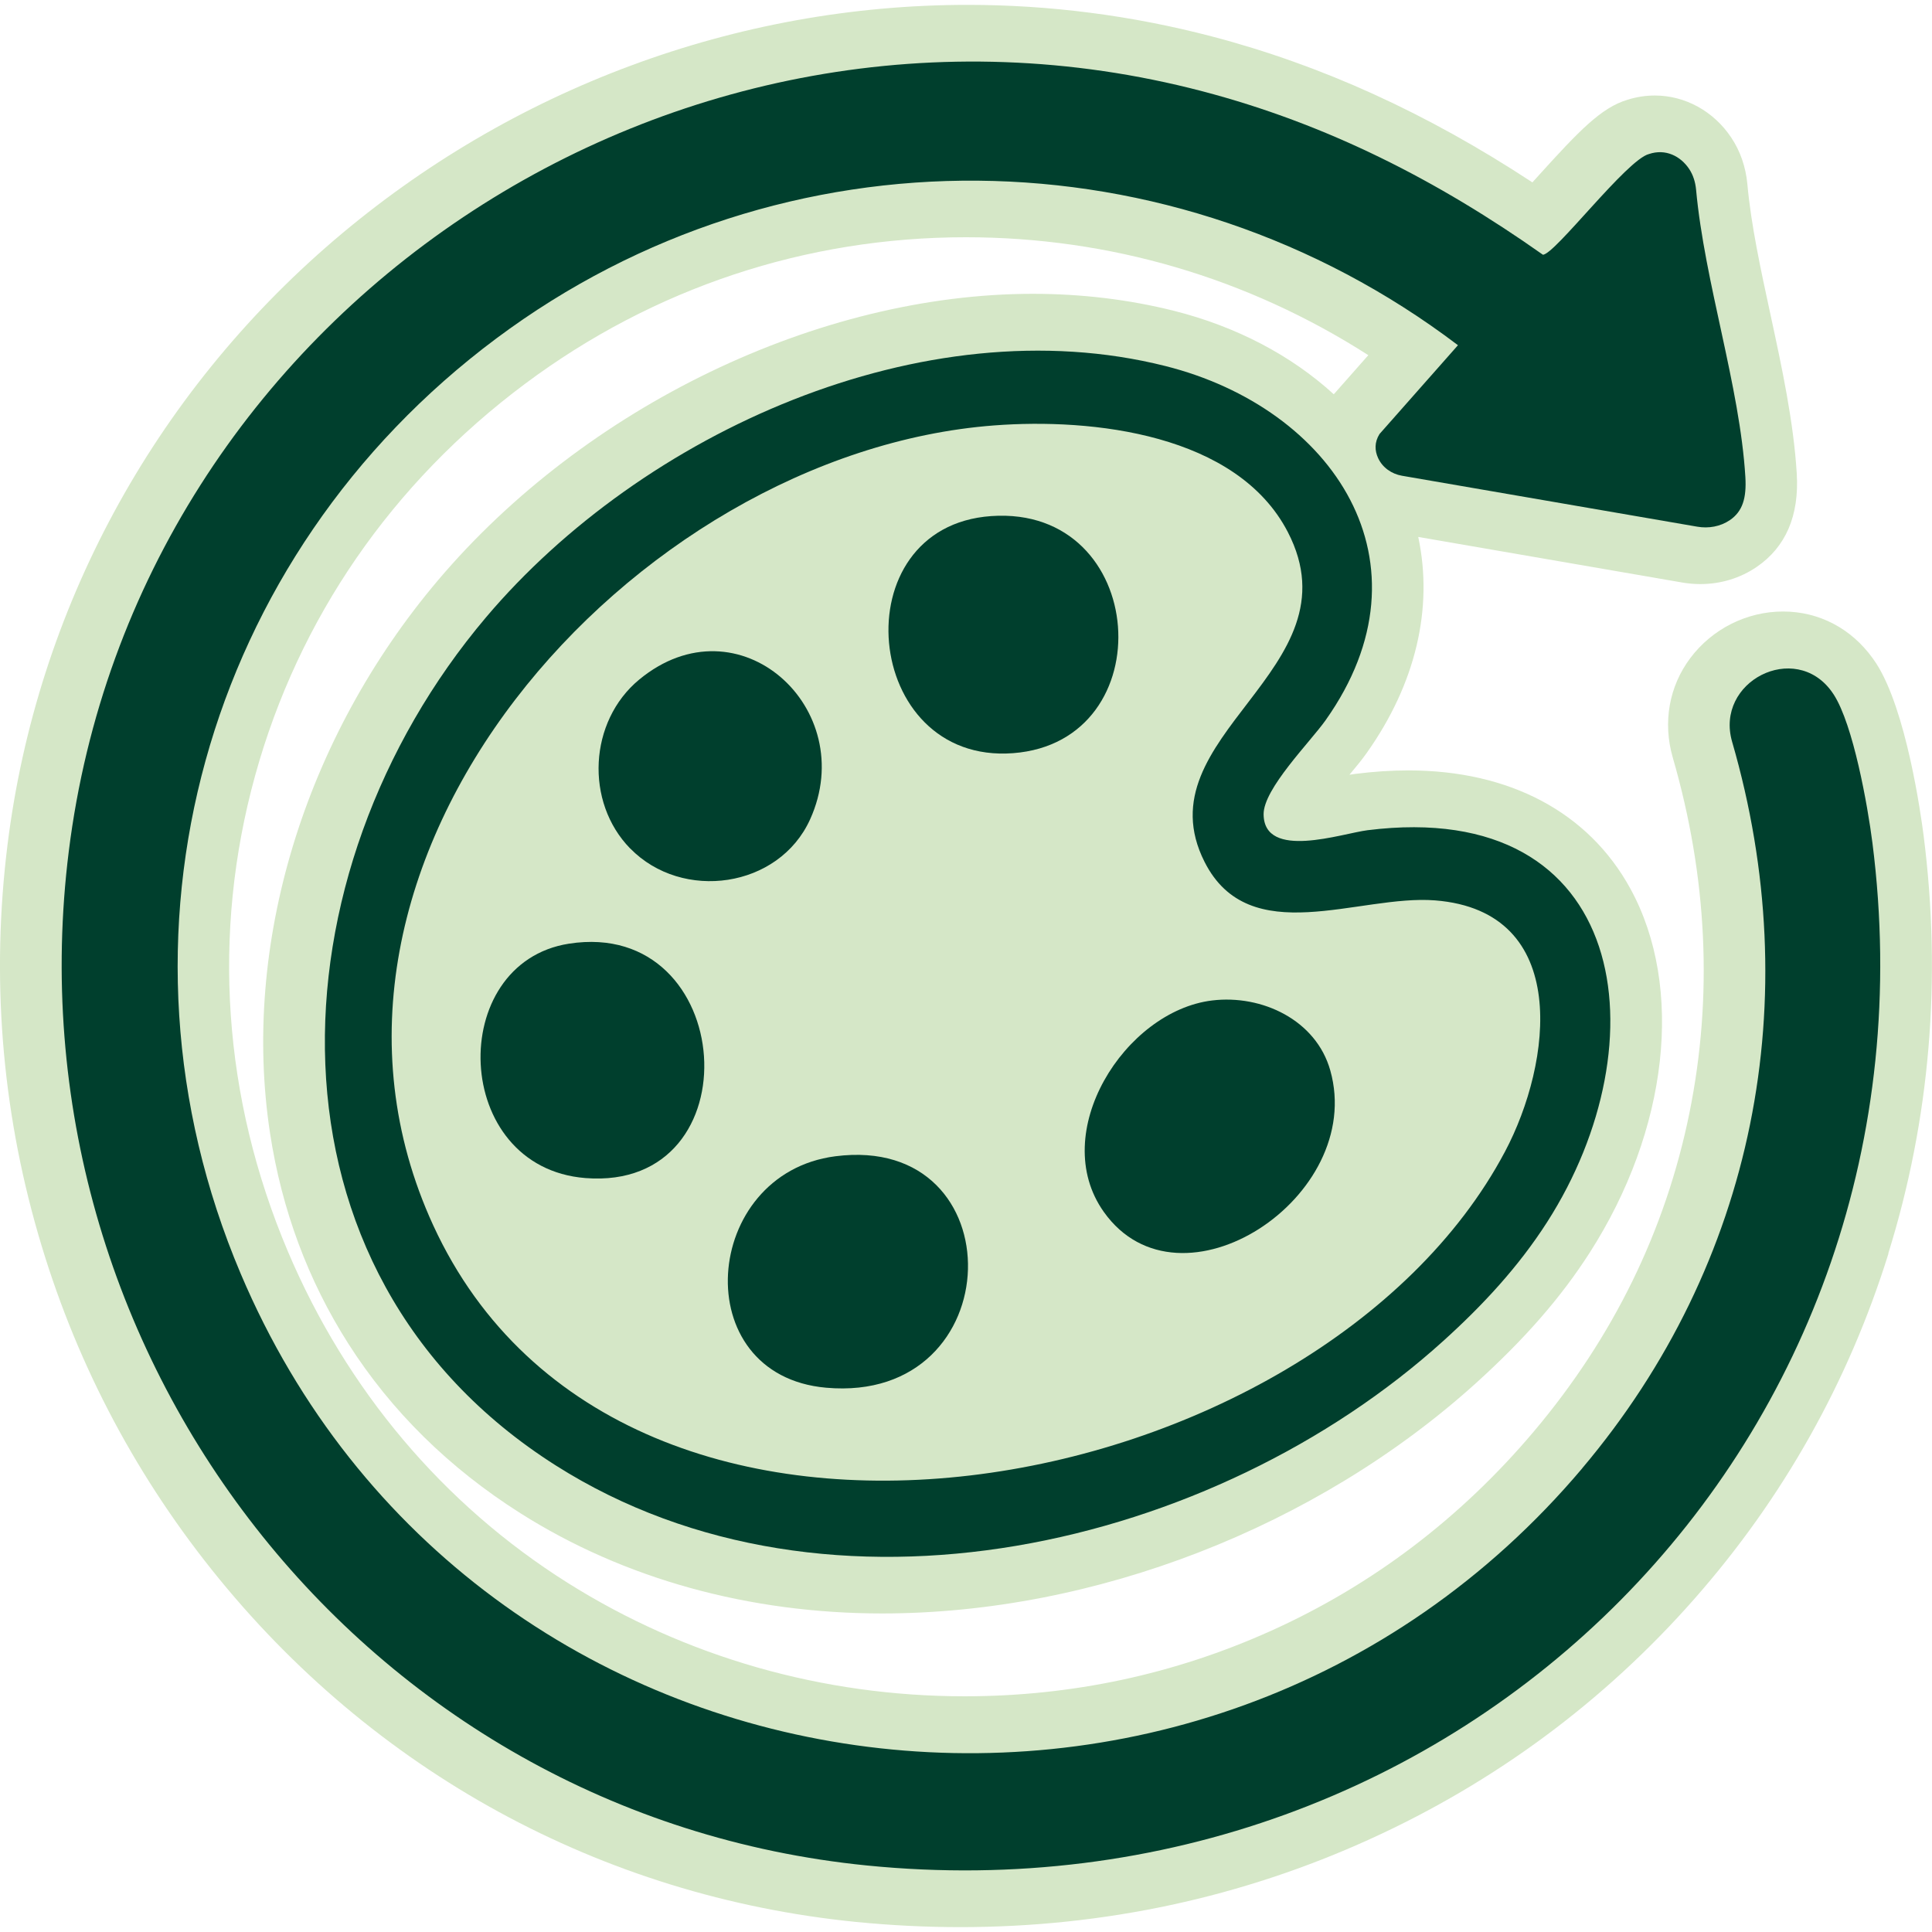
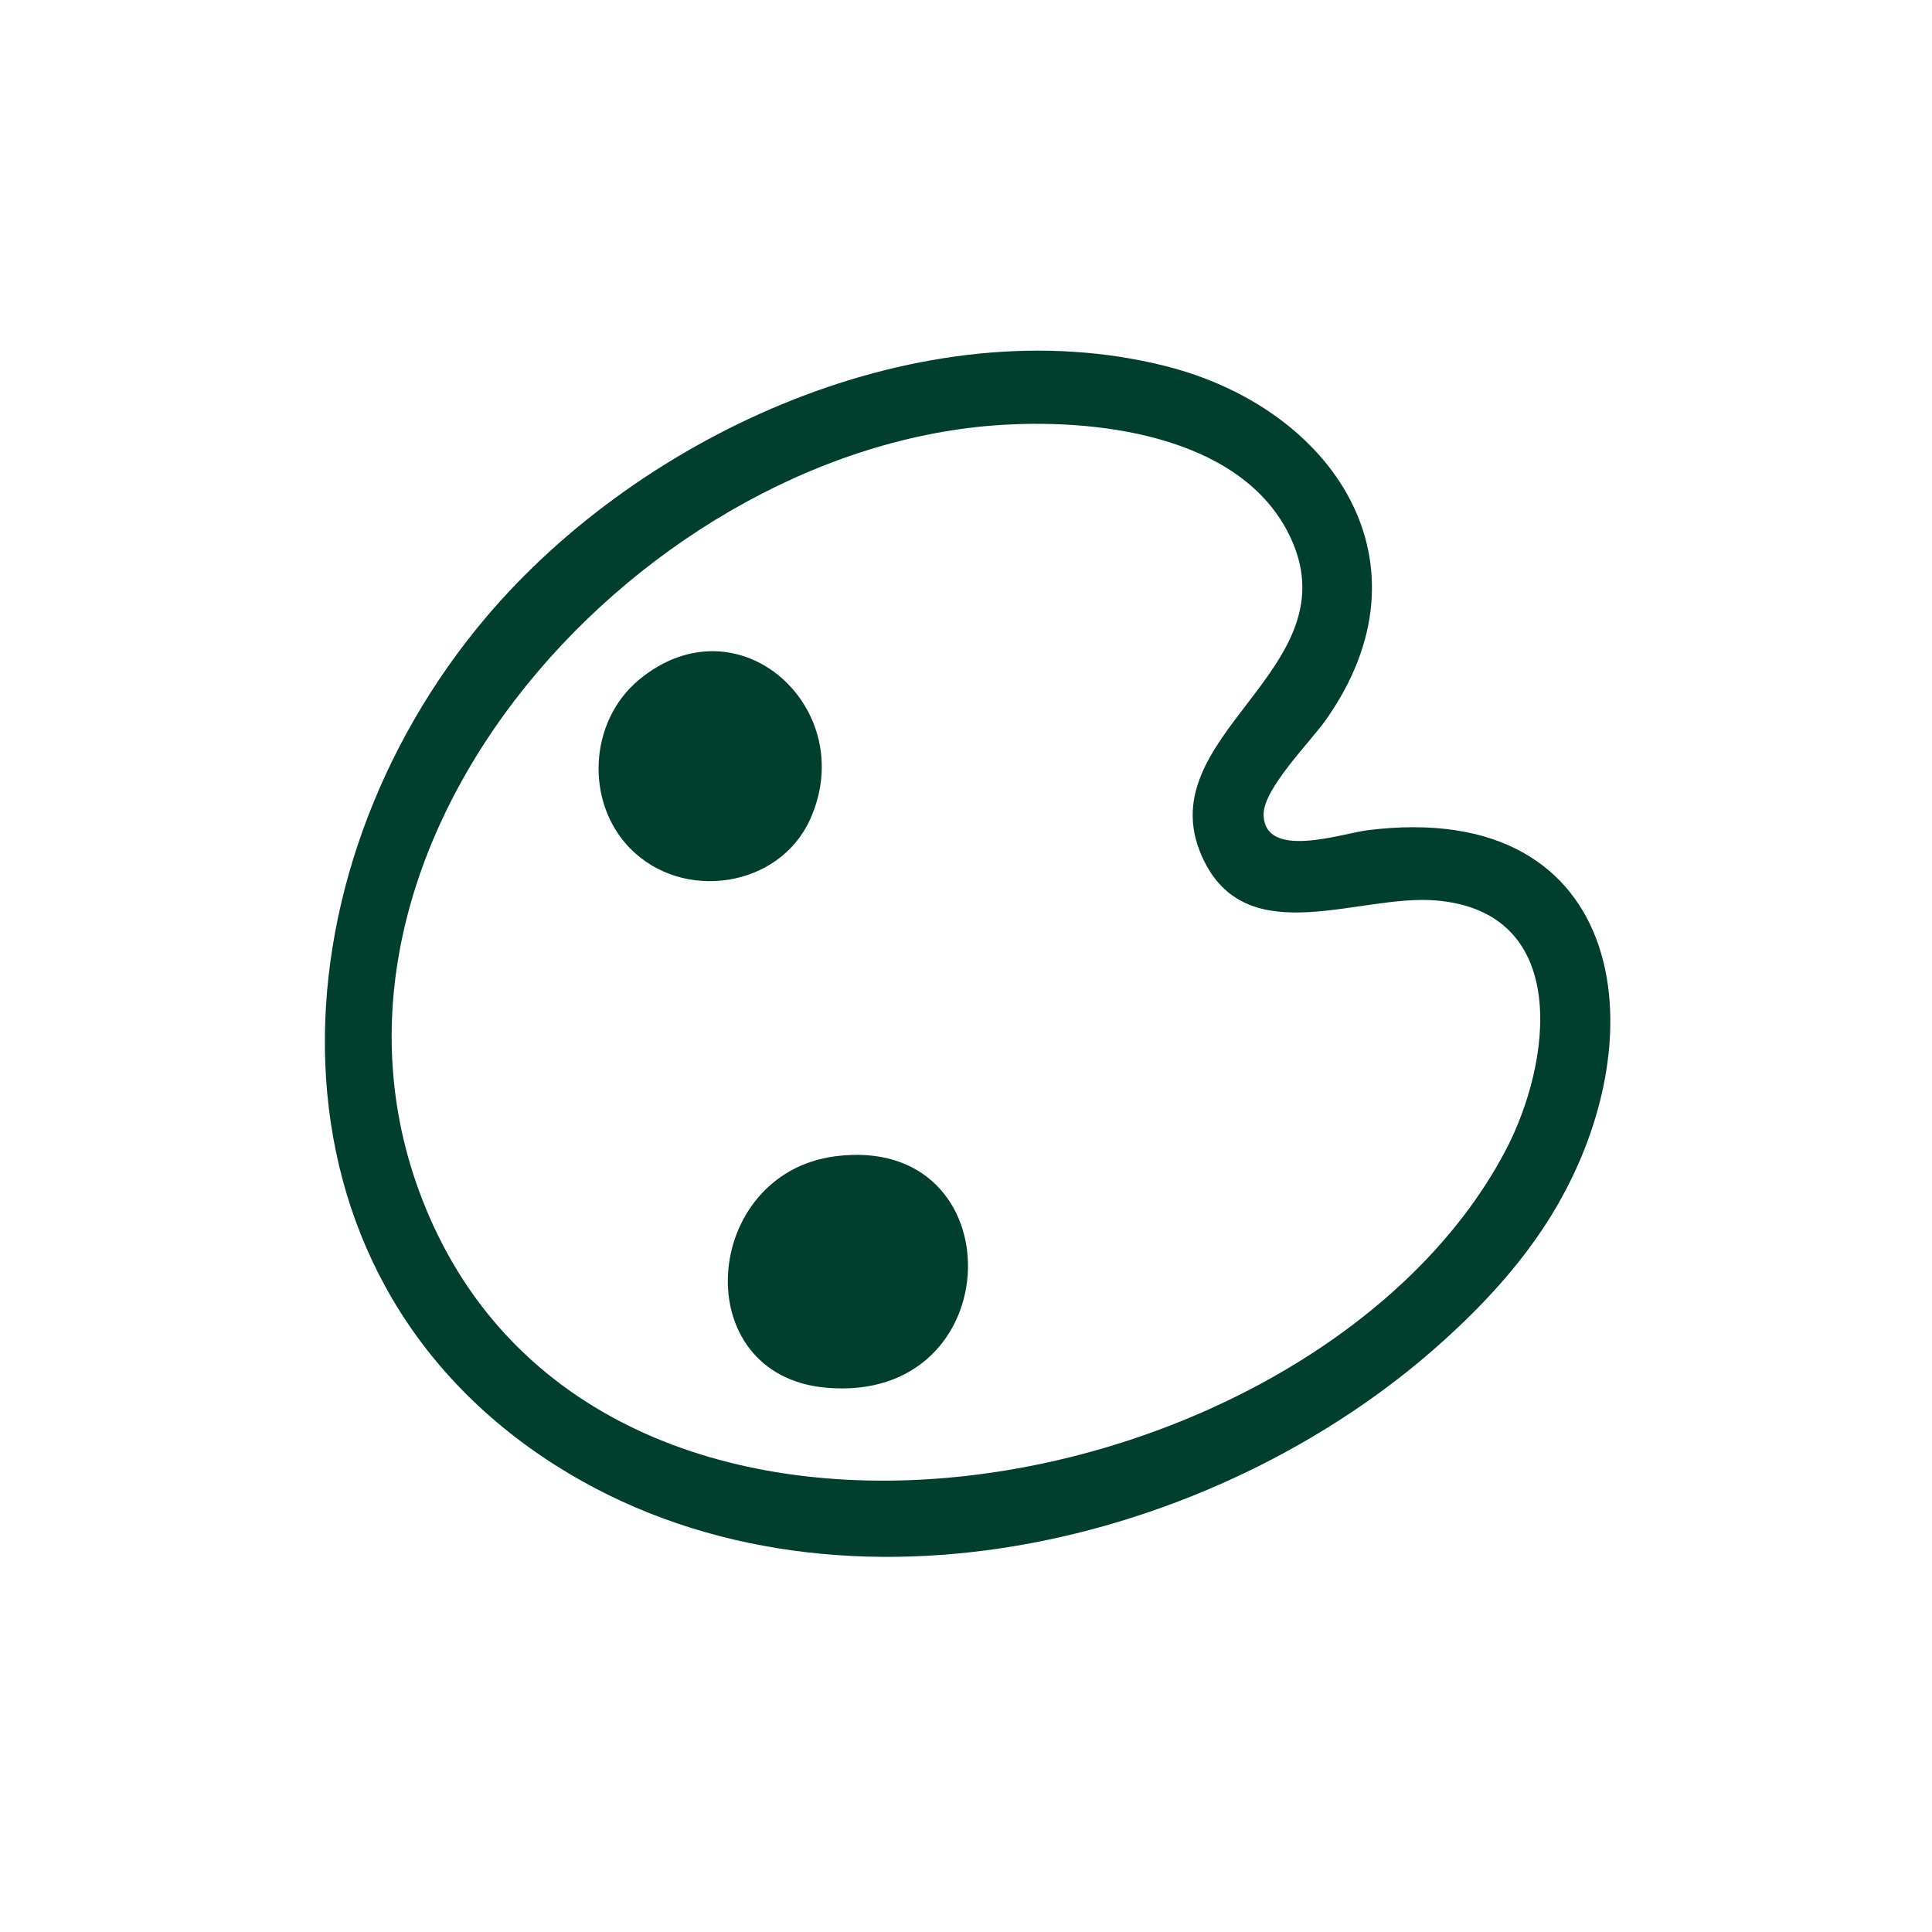
<svg xmlns="http://www.w3.org/2000/svg" id="Layer_1" data-name="Layer 1" viewBox="0 0 250 250">
  <defs>
    <style>
      .cls-1 {
        fill: #003f2d;
      }

      .cls-2 {
        fill: #d5e7c7;
      }
    </style>
  </defs>
-   <path class="cls-2" d="M244.36,162.23c-5.17,16.59-13.62,31.62-25.13,44.69-11.66,13.24-25.75,23.68-41.89,31.03-16.63,7.58-34.5,11.42-53.11,11.42-4.45,0-8.97-.23-13.45-.67-32.96-3.3-62.57-19.49-83.38-45.58-10.31-12.92-17.87-27.53-22.46-43.42C.19,143.28-1.15,126.31.98,109.25c3.79-30.31,18.78-58.07,42.23-78.15C66.17,11.46,95.29.63,125.22.63c10.6,0,21.22,1.37,31.54,4.07,14.25,3.73,27.88,9.93,41.53,18.9.3-.33.59-.66.86-.95,5.13-5.66,8.05-8.74,11.45-9.74,1.16-.37,2.35-.55,3.54-.55,3.91,0,7.61,2.03,9.88,5.44,1.17,1.74,1.89,3.83,2.09,6.04.48,5.27,1.7,10.91,2.99,16.87,1.47,6.8,2.99,13.83,3.4,20.58.33,5.42-1.41,9.48-5.17,12.06-2.13,1.46-4.66,2.23-7.32,2.23-.77,0-1.55-.07-2.32-.2l-34.17-5.9c1.97,9.24-.33,19.01-6.66,27.94-.61.87-1.37,1.79-2.24,2.83.26-.04.52-.08.77-.11,2.36-.3,4.66-.45,6.85-.45,13.13,0,23.34,5.44,28.74,15.32,6.97,12.75,4.9,31.22-5.27,47.08-3.71,5.79-8.38,11.14-14.67,16.84-20.66,18.69-49.4,29.85-76.89,29.85h0c-17.24,0-33.43-4.49-46.81-12.97-9.22-5.84-16.71-13.22-22.26-21.93-5.21-8.17-8.63-17.35-10.14-27.27-3.71-24.31,4.41-51.03,21.71-71.49,19.07-22.54,49.3-37.1,77.01-37.1,6.29,0,12.43.74,18.25,2.2,8.11,2.04,15.22,5.81,20.68,10.8l4.47-5.06c-15.63-10.01-33.49-15.26-52.08-15.26-20.68,0-40.4,6.55-57.02,18.95-17.26,12.87-29.34,30.41-34.95,50.72-5.63,20.41-4.17,41.69,4.23,61.54,7.6,17.93,20.11,32.77,36.2,42.9,15.26,9.61,33.02,14.69,51.38,14.69h0c13.82,0,27.14-2.84,39.6-8.45,13.12-5.9,24.58-14.59,34.06-25.82,10.27-12.17,17.05-26.03,20.13-41.21,3.05-15.04,2.33-30.52-2.16-46.01-1.3-4.51-.48-9.19,2.28-12.86,2.83-3.77,7.31-6.02,11.99-6.02s8.82,2.2,11.59,6.03c.16.22.31.45.47.68,3.9,6.04,5.79,19.6,6.13,22.25,2.37,18.57.83,36.77-4.56,54.09Z" />
  <g>
-     <path class="cls-1" d="M204.74,189.99c22.39-26.52,29.04-60.75,19.4-93.99-2.27-7.82,8.12-13.11,12.88-6.51.09.12.18.25.26.38,2.53,3.91,4.39,14.33,5.01,19.19,9.83,77.13-53.28,140.03-130.14,132.33C46.99,234.87.81,174.98,8.9,110.16,17.62,40.29,87.43-6.03,155.55,11.8c16.19,4.24,30.5,11.56,44.1,21.16,1.53,0,10.85-12.31,13.73-13.03,2.14-.72,4.09.27,5.2,1.94.52.78.8,1.71.89,2.65,1.1,12.04,5.67,25.44,6.38,37.21.16,2.71-.35,4.44-2,5.57-1.23.84-2.77,1.11-4.24.85l-38.2-6.59c-1.33-.23-2.51-1.05-3.08-2.28-.45-.97-.49-2.05.18-3.12l10.15-11.49c-36.8-27.89-87.29-28.59-124.43-.88C26.5,71.93,12.62,121.07,31.14,164.8c29.99,70.82,124.37,83.52,173.6,25.2Z" />
    <path class="cls-1" d="M186.78,173.5c-29.62,26.8-79.48,38.56-114.86,16.13-39.53-25.07-36.99-76.71-9.02-109.76,20.18-23.85,56.54-40.39,87.88-32.51,21.7,5.45,35.2,25.44,20.75,45.84-1.98,2.8-8.05,8.87-8.02,12.17.05,5.98,10.16,2.47,13.45,2.06,33.99-4.26,38.13,27.49,23.23,50.72-3.71,5.79-8.34,10.77-13.42,15.36ZM128.63,55.05c-46.83,3.56-94.17,56.51-72.57,103.51,24.57,53.44,114.5,36.04,138.68-9.53,6.09-11.47,8.64-31.12-9.03-32.52-9.89-.78-24.04,6.5-29.84-4.98-8.28-16.38,20.01-24.8,10.78-42.67-6.58-12.73-25.28-14.78-38.02-13.81Z" />
-     <path class="cls-1" d="M156.85,129.46c6.45-.78,13.46,2.53,15.29,9.06,4.62,16.4-19.45,32.16-29.3,18.31-7.28-10.23,2.7-26,14.01-27.37Z" />
    <path class="cls-1" d="M108.1,149.62c23.37-3,22.77,32.08-1.2,29.95-18.12-1.61-16.13-27.72,1.2-29.95Z" />
-     <path class="cls-1" d="M128.27,66.78c20.4-1.41,22.37,29.2,2.82,30.68s-22.31-29.33-2.82-30.68Z" />
-     <path class="cls-1" d="M73.63,122.11c21.73-3.38,24.13,32.07,2.12,30.33-17.37-1.38-18.05-27.85-2.12-30.33Z" />
    <path class="cls-1" d="M81.55,109.8c-5.89-6.02-5.36-16.47,1.16-21.86,12.86-10.62,28.6,3.75,22.12,18.08-4.04,8.92-16.53,10.68-23.28,3.77Z" />
  </g>
</svg>